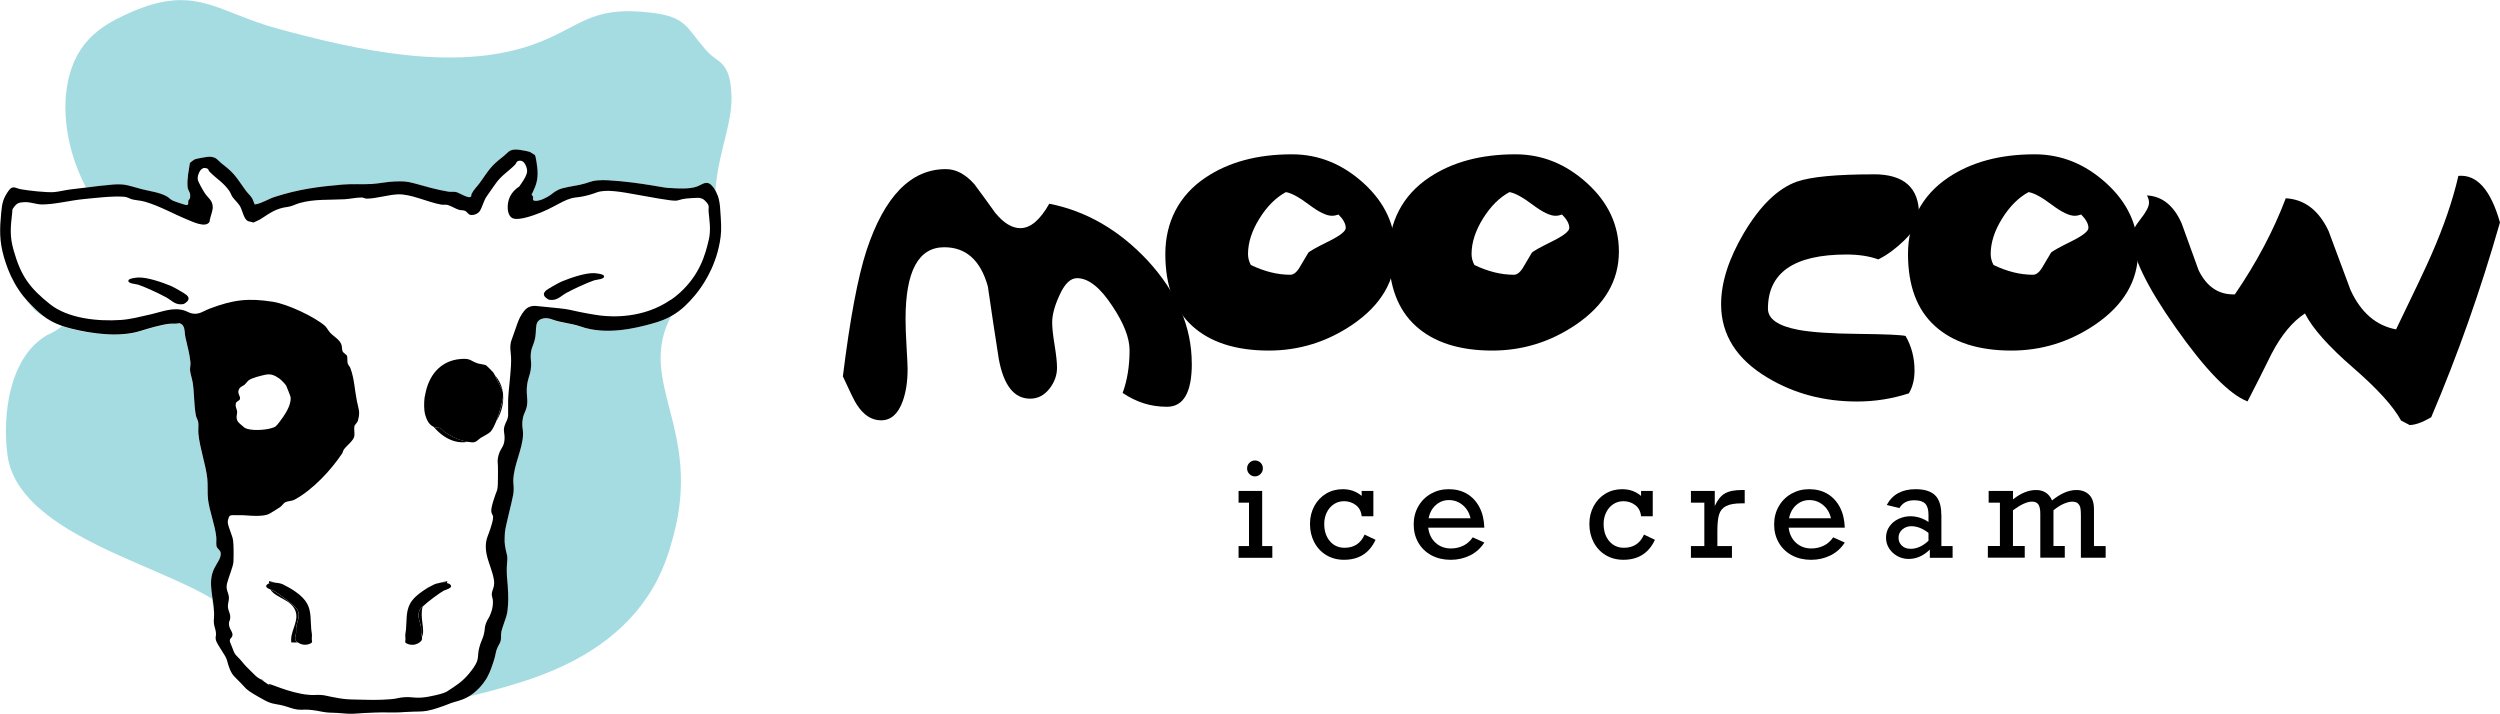
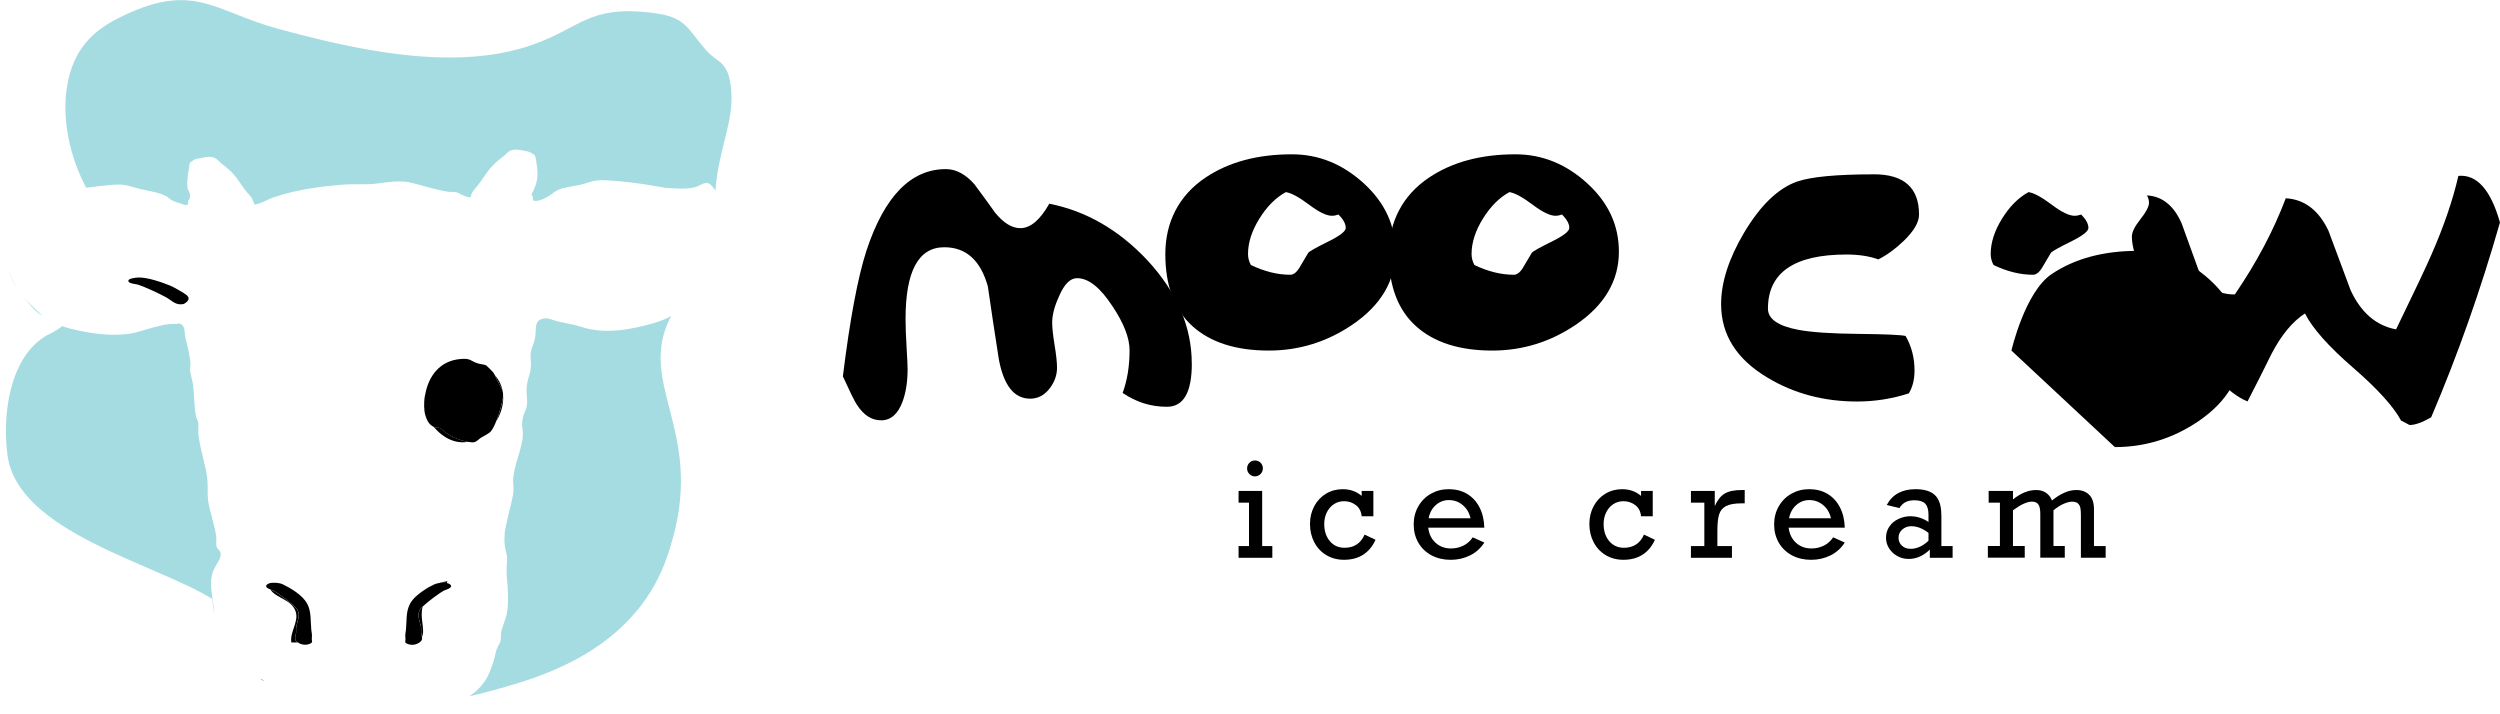
<svg xmlns="http://www.w3.org/2000/svg" viewBox="0 0 536.91 153.36" data-name="Layer 2" id="Layer_2">
  <defs>
    <style>
      .cls-1 {
        fill: #a4dce2;
      }
    </style>
  </defs>
  <g data-name="Layer 1" id="Layer_1-2">
    <g>
      <path d="M30.39,40.64c1.73.44,3.86.67,5.43,1.57.42.24.71.62,1.21.87.36.18,2.79,1.02,3.04.98.51-.08.24-.59.35-.95.06-.22.31-.24.37-.67.17-1.16-.46-1.4-.53-2.2-.17-1.75.24-3.51.49-5.23.04-.08.93-.72,1.04-.77.35-.16,2.65-.56,3.08-.56,1.62,0,1.82.77,2.85,1.56,2.66,2.03,3.02,2.91,4.93,5.57.44.62,1.08,1.18,1.46,1.78.17.27.48,1.31.61,1.34,1.54-.24,2.85-1.18,4.3-1.64,5.08-1.62,9.18-2.17,14.48-2.63,2.15-.19,4.29,0,6.35-.13,1.55-.1,3.16-.46,4.78-.53,1.74-.07,2.56-.07,4.18.36,2.45.65,4.95,1.43,7.51,1.83.56.09,1.16-.03,1.6.07.63.14,2.79,1.56,3.21.96.07-.1.04-.39.13-.58.47-.96,1.17-1.54,1.77-2.38,1.92-2.67,2.25-3.52,4.93-5.57,1.04-.79,1.23-1.56,2.85-1.56.56,0,2.45.34,2.98.53.09.03,1,.6,1.04.65.25.26.55,2.78.58,3.3.12,1.93-.26,3.15-1.1,4.86-.06.12-.12.23-.18.33.1.22.19.23.27.37.18.33-.08.63.11.84.05.05.12.09.25.12,1.04.21,2.82-.84,3.04-.98h0c.2-.13.36-.24.48-.32.3-.22.5-.38.73-.55,0,0,.31-.22.82-.48.95-.49,3.17-.78,4.61-1.08,2.01-.42,2.13-.79,3.85-.96.87-.09,1.54-.06,2.27-.02,3.66.2,6.96.7,9.07,1.04,3.46.55,3.07.56,3.66.59,3.05.19,5.39.33,7.1-.62.28-.16,1.06-.63,1.79-.37.12.04.37.15.8.65.28.32.49.65.65.94.72-9.27,4.09-14.81,3.38-21.99-.19-1.89-.56-3.57-1.64-4.92-.97-1.22-2.25-1.57-3.82-3.38-4.21-4.86-4.19-7.08-11.79-7.97-13.38-1.56-14.97,3.24-25.41,6.91-16.73,5.88-37.9,1.11-54.67-3.45-14.02-3.81-18.18-10.51-34.66-2.07-3.96,2.03-6.56,4.52-8.18,7.34-4.33,7.54-3.52,19.03,1.66,28.88,1.92-.24,3.84-.49,5.75-.64,2.7-.21,3.62.35,6.12.99Z" class="cls-1" />
      <path d="M5.92,64.72c-.3-.32-.59-.66-.87-1.01,0,0,0,0,0,0,1.72,2.2,2.63,3.37,4.1,4.07h0c-1.05-.82-2.06-1.82-3.23-3.07Z" class="cls-1" />
      <path d="M46,122.17c.68-1.36,1.53-2.28,1.39-3.39-.07-.57-.8-.9-.9-1.44-.1-.58.01-1.38-.04-1.9-.26-2.63-1.47-5.62-1.77-8.09-.17-1.44,0-3.1-.16-4.51-.33-3.01-1.62-6.55-1.91-9.62-.08-.79.07-1.67-.03-2.44-.07-.5-.41-.98-.5-1.44-.43-2.2-.34-4.72-.67-6.97-.13-.89-.49-1.88-.59-2.71-.06-.51.14-1.18.08-1.82-.17-1.75-.71-3.67-1.09-5.39-.24-1.11.04-2.64-1.3-2.98-.72.18-1.47.05-2.19.13-1.74.2-4.46.99-6.13,1.52-4.55,1.45-10.53.62-15.07-.54-.65-.17-1.25-.35-1.8-.54-.76.77-3.1,1.93-3.25,1.96C1.96,76.72.46,89.25,1.61,97.76c2.24,16.54,31.51,23.15,43.97,30.86.1,1.07.24,2.11.4,3.11-.06-3.2-1.48-6.55.02-9.56Z" class="cls-1" />
      <path d="M4.99,63.65c-1.4-1.75-2.5-3.77-3.32-5.87,1,2.83,2.44,4.73,3.32,5.87Z" class="cls-1" />
      <path d="M124.66,70.16c-1.99-.7-4.15-.79-6.13-1.52-.28-.1-1.22-.46-2.19-.13-.14.05-.38.13-.6.31-.72.57-.64,1.64-.71,2.68-.17,2.75-1.19,2.9-1.09,5.39.03.71.13,1.01.08,1.82-.07,1.23-.37,1.95-.59,2.71-.91,3.22.4,4.56-.67,6.97-.12.27-.35.74-.5,1.44-.25,1.17-.08,2.11-.03,2.44.43,2.9-1.48,6.52-1.91,9.62-.08.56-.16,1.12-.11,1.88.03.44.08.64.08,1.13,0,.54-.05,1.02-.13,1.49-.33,1.86-1.67,6.7-1.77,8.09-.05.79-.05,1.59-.05,1.59s0,.17,0,.31c.03,1.1.42,2.5.43,2.54.39,1.41-.12,1.67.07,4.96.05.87.07.58.16,1.86.18,2.54.12,3.94,0,5.01-.04.36-.07.61-.13.95-.16.86-.36,1.2-.81,2.6-.24.74-.36,1.1-.42,1.41-.18,1,.03,1.13-.14,1.9-.18.81-.45.8-.85,1.9-.22.63-.18.75-.42,1.69-.14.55-.4,1.43-.78,2.4-.27.69-.48,1.24-.85,1.9-.24.44-1.16,2.01-2.89,3.38-.48.39-.87.62-.99.69,0,0,0,0,0,0,3.57-.84,7.12-1.81,10.64-2.9,11.48-3.53,21.29-9.14,27.51-18.28,3.54-5.19,4.85-9.96,5.72-13.14,6.31-23.2-8.01-33.13-.44-47.39-.89.51-2.17,1.13-4.45,1.73-3.09.82-9.46,2.51-15.07.54Z" class="cls-1" />
      <path d="M10.06,71.98c.19-.11.38-.22.57-.32-.46.24-.62.33-.57.32Z" class="cls-1" />
      <path d="M1.66,57.74s0,.02.01.03c0-.02-.01-.04-.02-.06,0,.01,0,.02.01.04Z" class="cls-1" />
      <path d="M107.99,84.23c-.2-1.29-.74-2.54-1.7-3.63.3.6.6,1.35.91,1.88.33.55.65,1.1.79,1.74Z" />
      <path d="M91.27,85.06c.01-.09.03-.18.05-.27-.2.81-.28,1.65-.21,2.47-.01-.75.06-1.51.17-2.21Z" />
      <path d="M108.06,84.93c-.02,1.06-.71,3.64-1.5,5.58,1.07-1.73,1.65-3.76,1.49-5.72,0,.05,0,.09,0,.14Z" />
      <path d="M94.57,91.95c-.38-.17-.73-.05-1.03-.14-.15-.05-.3-.1-.43-.17,2.41,2.83,5.06,3.67,7.46,3.25-1.84-.28-3.32-.99-4.95-2.05-.31-.2-.7-.73-1.05-.89Z" />
      <path d="M63.59,135.87c.04-.38-.04-.77.02-1.15.2-1.32.92-2.34.3-3.69-.39-.85-4.22-3.66-5.17-4.16-.11-.06-.38-.14-.65-.25,1.15,1.91,4.84,2.12,5.49,5.03.46,2.06-1.37,4.21-1.01,6.33h1.37c-.06-.04-.12-.08-.18-.13-.69-.58-.24-1.23-.17-1.97Z" />
-       <path d="M59.22,125.16c-.46-.14-.93-.26-1.44-.35-.03.17-.03.34-.04.49.39-.14.94-.18,1.48-.14Z" />
      <path d="M95.98,125.22c.04-.13.08-.26.11-.4-.68.1-1.31.24-1.91.42.59-.1,1.27-.12,1.8-.02Z" />
      <path d="M90.9,126.86c.62-.42,1.27-.79,1.87-1.1-.7.31-1.32.68-1.87,1.1Z" />
      <path d="M90.13,131.03c-.63,1.35.1,2.37.3,3.69.06.38-.02.77.02,1.15.03.31.13.61.18.89.74-1.5-.55-4.15.15-6.48-.32.31-.55.57-.64.75Z" />
-       <path d="M154.1,41.97c-.07-.2-.2-.58-.44-1.02-.16-.3-.37-.62-.65-.94-.43-.49-.68-.6-.8-.65-.73-.26-1.51.21-1.79.37-1.71.95-4.05.8-7.1.62-.59-.04-.2-.04-3.66-.59-2.12-.34-5.42-.84-9.07-1.04-.73-.04-1.4-.06-2.27.02-1.71.17-1.84.54-3.85.96-1.45.3-3.67.59-4.61,1.08-.51.26-.82.48-.82.48-.23.16-.43.33-.73.55-.11.08-.27.19-.48.32h0c-.22.14-2,1.2-3.04.98-.13-.03-.2-.06-.25-.12-.19-.21.07-.51-.11-.84-.08-.15-.17-.16-.27-.37.06-.1.13-.21.18-.33.84-1.71,1.21-2.93,1.1-4.86-.03-.53-.33-3.04-.58-3.3-.04-.04-.95-.61-1.04-.65-.52-.19-2.41-.53-2.98-.53-1.62,0-1.81.77-2.85,1.56-2.68,2.05-3.01,2.9-4.93,5.57-.6.84-1.29,1.42-1.77,2.38-.09.19-.06.48-.13.58-.42.6-2.58-.82-3.21-.96-.44-.1-1.05.01-1.6-.07-2.56-.4-5.06-1.17-7.51-1.83-1.62-.43-2.45-.43-4.18-.36-1.62.07-3.23.43-4.78.53-2.07.13-4.21-.06-6.35.13-5.3.46-9.4,1.01-14.48,2.63-1.45.46-2.77,1.4-4.3,1.64-.13-.03-.44-1.07-.61-1.34-.39-.6-1.02-1.16-1.46-1.78-1.91-2.66-2.27-3.53-4.93-5.57-1.04-.79-1.24-1.57-2.85-1.56-.43,0-2.72.41-3.08.56-.12.05-1,.69-1.04.77-.25,1.72-.66,3.47-.49,5.23.08.81.7,1.04.53,2.2-.06.42-.31.45-.37.67-.11.37.16.87-.35.95-.25.04-2.68-.8-3.04-.98-.5-.25-.79-.63-1.21-.87-1.58-.89-3.7-1.13-5.43-1.57-2.49-.64-3.41-1.2-6.12-.99-1.91.15-3.83.4-5.75.64-1.11.14-2.22.28-3.33.4-1.07.11-2.66.52-3.66.59-1.58.11-5.45-.32-7.1-.62-1.07-.19-1.73-.93-2.59.28-1.21,1.7-1.42,2.7-1.61,4.74-.34,3.55-.42,6,.57,9.51.24.84.52,1.68.84,2.51,0,.02.01.04.02.06,0,0,0,0,0,0,.83,2.11,1.93,4.12,3.32,5.87.02.02.03.04.05.06.28.35.57.68.87,1.01,1.17,1.25,2.18,2.25,3.23,3.07,1.22.95,2.5,1.65,4.16,2.23.56.19,1.15.37,1.8.54,4.54,1.16,10.52,1.99,15.07.54,1.67-.53,4.39-1.32,6.13-1.52.72-.08,1.47.05,2.19-.13,1.35.35,1.06,1.88,1.3,2.98.38,1.72.92,3.64,1.09,5.39.06.64-.14,1.32-.08,1.82.1.83.46,1.83.59,2.71.33,2.26.24,4.77.67,6.97.09.46.43.94.5,1.44.1.77-.05,1.64.03,2.44.29,3.07,1.58,6.62,1.91,9.62.15,1.41-.01,3.07.16,4.51.3,2.47,1.5,5.46,1.77,8.09.05.52-.06,1.33.04,1.9.1.54.83.88.9,1.44.14,1.11-.71,2.03-1.39,3.39-1.5,3.01-.08,6.36-.02,9.56,0,.31,0,.61-.02.92-.03.37-.09.81,0,1.44.12.83.37,1.13.42,1.97.04.66-.11.62-.07,1.13.04.56.24.9,1.27,2.54.79,1.26.9,1.42,1.06,1.83.21.54.18.69.42,1.41.18.53.39,1.14.78,1.76.39.63.61.69,1.97,2.12.85.88.66.76.99,1.06.38.35.93.81,2.75,1.83.96.54,1.44.81,1.83.99,1.68.74,1.85.36,4.31,1.13,1.04.33,1.83.65,3.02.63.31,0,.4-.03.85-.03.24,0,1.06,0,2.54.25,1.08.18,1.21.27,2.04.35.55.06.93.06,1.27.07,1.62.04,2.03.16,3.24.21,1.71.08,1.78-.11,5.71-.24.74-.02,1.11-.04,1.55-.04,1.67-.02,2.39.06,3.95-.01.37-.02.27-.02.92-.06,3.25-.19,3.62-.03,4.97-.28.85-.16,1.56-.38,2.15-.57,1.08-.34,2.13-.76,2.18-.78.3-.12.43-.18.72-.28.74-.27,1.06-.32,1.62-.49.46-.14,1.36-.42,2.33-1,0,0,0,0,0,0,.12-.07.5-.31.99-.69,1.73-1.38,2.65-2.95,2.89-3.38.37-.67.58-1.21.85-1.9.37-.97.63-1.85.78-2.4.24-.94.2-1.07.42-1.69.4-1.1.66-1.1.85-1.9.18-.77-.04-.9.14-1.9.06-.31.18-.68.42-1.41.46-1.4.65-1.74.81-2.6.07-.34.09-.59.13-.95.11-1.07.18-2.47,0-5.01-.09-1.28-.11-.98-.16-1.86-.19-3.29.32-3.55-.07-4.96,0-.03-.4-1.44-.43-2.54,0-.14,0-.31,0-.31s0-.8.05-1.59c.1-1.39,1.43-6.22,1.77-8.09.08-.47.14-.95.13-1.49,0-.49-.06-.69-.08-1.13-.05-.76.03-1.33.11-1.88.44-3.1,2.35-6.73,1.91-9.62-.05-.33-.22-1.26.03-2.44.15-.71.38-1.18.5-1.44,1.07-2.42-.24-3.75.67-6.97.22-.77.52-1.49.59-2.71.05-.82-.05-1.11-.08-1.82-.1-2.49.92-2.64,1.09-5.39.06-1.03-.01-2.1.71-2.68.22-.18.46-.26.6-.31.97-.33,1.91.03,2.19.13,1.98.73,4.14.82,6.13,1.52,5.61,1.97,11.99.28,15.07-.54,2.28-.6,3.56-1.22,4.45-1.73,2.29-1.31,3.66-2.85,4.75-4.1.86-.98,3.68-4.39,5.12-9.53.46-1.66.63-2.96.68-3.37.21-1.75.1-3.21-.11-6.14-.04-.56-.12-1.57-.52-2.78ZM144.07,64.37c-5.91,4.09-12.69,3.7-15.16,3.39-1.35-.17-3.93-.61-6.57-1.23-.91-.21-2.97-.41-7.1-.81-.32-.03-.99-.09-1.7.25-.36.17-.8.49-1.41,1.41-.65.99-.93,1.83-1.27,2.82-1.11,3.26-1.06,2.9-1.13,3.24-.38,1.88.19,1.91,0,5.22-.05.88-.17,2.25-.28,3.36-.05.49-.11,1.02-.18,1.86-.08.89-.12,1.42-.14,2.14,0,.29,0,.75,0,1.67,0,1.39.02,1.38,0,1.55-.11,1.04-.5,1.33-.77,2.22-.34,1.14.06,1.46,0,2.86-.09,1.84-1.03,1.93-1.41,3.95-.19,1.02.04.92,0,3.19-.04,2.25.06,3.43-.37,4.29,0,0-1.24,3.22-1.06,4.17.04.22.1.36.1.36.09.24.18.3.24.49,0,0,.06.18.04.43-.09,1.29-1.15,3.91-1.15,3.91-.78,1.93-.26,3.91-.07,4.66.31,1.2,1.09,2.98,1.38,4.65.05.27.08.55.07.9-.03.91-.35,1.24-.48,1.98-.14.85.21.87.22,2.03.01,1.1-.3,1.96-.5,2.49-.4,1.07-.67,1.12-1.03,2.13-.32.89-.14,1.13-.42,2.26-.22.89-.4,1.09-.71,1.97-.87,2.47-.19,2.95-1.08,4.53-.5.88-1.2,1.73-1.39,1.95-.44.53-.83.92-.98,1.06-.32.32-.6.55-.74.67-.34.29-.72.59-1.69,1.24-.8.54-1.2.81-1.39.91-.24.13-.82.42-2.51.79-1.05.23-1.8.4-2.83.48-1.89.14-2.06-.21-3.9-.06-1.31.1-1.13.27-2.82.42-1.26.11-2.56.13-3.06.13-.56,0-1.18,0-1.38,0-.71,0-1.27-.02-1.69-.03-1.91-.04-2.86-.06-3.25-.1-1.17-.1-2.1-.28-3.24-.5-1.37-.27-1.59-.38-2.4-.42-.9-.05-1.18.05-2.19,0-.87-.04-1.51-.16-2.12-.28-2.03-.39-3.89-1.06-5.22-1.55-.76-.28-1.58-.6-1.63-.5-.05.09.58.48.57.49-.01.02-1.72-1.1-2.15-1.45-.26-.13-.57-.3-.88-.53-.21-.15-.32-.26-1.27-1.2-.69-.69-1.04-1.04-1.13-1.13-.83-.88-.71-.89-1.48-1.69-.54-.56-.74-.72-1-1.16-.14-.24-.12-.26-.44-1.07-.48-1.19-.62-1.39-.55-1.74.09-.45.37-.39.51-.82.3-.88-.75-1.44-.71-2.75.02-.56.21-.46.27-1.12.1-1.08-.42-1.34-.5-2.49-.04-.6.29-1.4.22-2.03-.11-1.07-.7-1.54-.41-2.88.26-1.19,1.32-3.64,1.38-4.65.06-1.03.07-3.7-.07-4.66-.16-1.1-1.08-2.86-1.15-3.91-.02-.27.21-1.1.38-1.29.29-.33,1.17-.16,1.63-.19,1.41-.08,2.64.15,4.01.14.97,0,2.23-.03,3.09-.55.65-.39,1.51-.91,2.15-1.34.39-.26.73-.87,1.14-1.06.57-.27,1.29-.17,2.02-.57,3.85-2.09,7.8-6.34,10.18-9.93.12-.18.15-.52.34-.8.58-.84,2.15-1.95,2.26-2.92.07-.64-.11-1.48,0-2.07.07-.35.62-.74.75-1.2.54-1.95.16-2.4-.2-4.15-.5-2.43-.54-4.82-1.41-7.14-.13-.34-.44-.64-.53-.89-.21-.57-.05-1.37-.19-1.76-.07-.19-.8-.64-.92-.89-.19-.4-.14-1.01-.26-1.43-.33-1.12-1.66-1.8-2.43-2.62-.4-.43-.78-1.19-1.13-1.49-2.36-2.02-8.06-4.67-11.13-5.16-5.38-.86-8.59-.44-13.65,1.47-1.33.5-2.27,1.38-3.86,1.01-.6-.14-1.01-.45-1.58-.62-2.45-.75-4.77.28-7.1.81-2.17.49-4.39,1.09-6.57,1.23-4.89.33-11.28-.3-15.16-3.39-4.39-3.5-6.25-6.06-7.8-11.52-.89-3.11-.68-4.98-.32-8.14.08-.67-.12-.55.43-1.26.64-.83,1.09-.93,2.13-.99,1.32-.09,2.59.49,3.87.49,2.68,0,6.04-.87,8.82-1.14,2.47-.24,6.41-.72,8.82-.51.71.06,1.17.43,1.74.57.87.21,1.8.22,2.76.51,3.18.93,6.09,2.62,9.02,3.81,1.12.45,3.98,1.9,4.8.47.07-1.02.72-2.21.68-3.21-.06-1.4-1-1.88-1.68-2.89-.36-.53-1.46-2.43-1.54-2.97-.12-.83.5-2.54,1.5-2.47.93.07.68.43,1.06.82,1.47,1.5,3.01,2.33,4.26,4.17.24.36.42.91.62,1.2.52.75,1.28,1.34,1.72,2.17.44.84.76,2.63,1.62,3.05.07.03,1.13.3,1.19.3.08,0,1.39-.65,1.52-.73,2.06-1.33,3.32-2.32,5.85-2.63.88-.11,1.67-.58,2.52-.82,3.19-.9,6.43-.64,9.68-.82,1.11-.06,2.55-.38,3.65-.38.4,0,.7.26,1.14.25,2.11-.03,4.47-.82,6.61-.92,2.83-.13,6.41,1.69,9.35,2.2.44.08.88-.04,1.36.07.62.15,1.7.82,2.45,1.05.41.12.91.04,1.33.23.4.18.62.74,1.1.85.72.16,1.69-.24,2.07-.86.65-1.07.73-2.13,1.6-3.32.61-.84,1.12-1.58,1.71-2.44,1.25-1.83,2.79-2.67,4.26-4.17.32-.33.2-.77.98-.84.74-.07,1.2.69,1.41,1.3.33.96.17,1.44-.27,2.31-.33.65-.83,1.33-1.24,1.94-.24.15-.48.33-.71.53-.35.31-1.41,1.27-1.68,2.89-.05.29-.39,2.31.68,3.21.27.23,1.11.8,4.8-.47,4.61-1.58,6.38-3.51,9.02-3.81.31-.03,1.37-.13,2.76-.51.92-.25,1.56-.5,1.74-.57,2.01-.75,5.29-.13,8.82.51,7.56,1.38,8.09,1.37,8.82,1.14,1.1-.36,2.03-.4,3.87-.49.3-.01.83-.03,1.34.27.34.2.58.49.79.72.28.33.35.52.38.62.09.3.05.56.04.64-.12.95.4,2.95.26,5.18-.07,1.07-.27,1.81-.57,2.96-.37,1.37-1.02,3.74-2.71,6.32-.58.88-2.22,3.22-5.09,5.2ZM51.43,83.4c.25-.36.85-.56,1.1-.78.3-.27.57-.69.84-.91.66-.55,2.57-.99,3.47-1.2,1.31-.3,2.06.04,3.16.79.33.23,1.28,1.19,1.46,1.52.09.16.97,2.39.97,2.53.07,1.47-.81,2.99-1.6,4.16-.27.41-1.31,1.83-1.63,2.06-.31.22-.57.27-.91.38-1.33.43-4.52.64-5.73-.07-.18-.11-1.35-1.13-1.45-1.3-.59-.96-.12-1.47-.19-2.26-.05-.53-.43-.86-.27-1.68.1-.48.76-.52.88-.94.19-.67-.79-1.29-.09-2.29Z" />
      <path d="M56.04,145.87s.03.05.1.1c.35.17.6.26.6.25,0-.01-.68-.39-.71-.35Z" />
      <path d="M108.05,84.79c0-.19-.03-.38-.06-.56-.14-.64-.46-1.19-.79-1.74-.31-.53-.61-1.28-.91-1.88-.13-.25-.25-.48-.38-.65-.1-.13-1.39-1.45-1.49-1.49-.46-.22-1.3-.26-1.79-.42-1.69-.55-1.48-1.14-3.72-.95-4.41.37-6.89,3.61-7.6,7.7-.02.09-.03.18-.05.27-.11.7-.18,1.46-.17,2.21.01.66.09,1.31.26,1.91.31,1.04.78,1.99,1.74,2.46.13.07.28.12.43.17.3.09.65-.03,1.03.14.35.16.74.69,1.05.89,1.64,1.06,3.11,1.77,4.95,2.05.27.04.54.07.82.1.91.07,1.32-.61,1.87-.96.6-.38,1.66-.85,2.14-1.36.36-.38.77-1.19,1.16-2.14.78-1.94,1.48-4.52,1.5-5.58,0-.05,0-.1,0-.14Z" />
      <path d="M66.96,137.18c.1-1.08-.02-1.06-.11-1.96-.19-1.88.05-3.87-.89-5.59-.98-1.79-3.4-3.25-5.2-4.13-.35-.17-.93-.3-1.53-.34-.54-.04-1.09,0-1.48.14-.11.04-.21.09-.29.15-.73.53,0,.91.64,1.16.28.11.54.19.65.25.95.5,4.77,3.31,5.17,4.16.63,1.35-.1,2.37-.3,3.69-.06.38.02.77-.02,1.15-.07.74-.52,1.39.17,1.97.06.05.12.09.18.13.78.55,1.78.67,2.66.27.68-.31.31-.56.35-1.06Z" />
      <path d="M36.71,61.41c-1.87-.77-5.02-1.88-7-1.81-.41.01-2.02.18-2.13.61-.19.73,1.6.76,2.13.94,1.62.56,4.37,1.84,5.89,2.66,1.33.72,2.07,1.83,3.82,1.49.14-.03.7-.45.8-.56.39-.46.37-.89-.08-1.32-.38-.37-2.85-1.77-3.44-2.01Z" />
      <path d="M96.58,125.45c-.15-.11-.36-.18-.6-.23-.53-.11-1.21-.08-1.8.02-.36.06-.68.15-.9.26-.17.08-.34.17-.51.26-.6.31-1.25.68-1.87,1.1-1.16.78-2.24,1.71-2.82,2.77-.94,1.72-.71,3.7-.89,5.59-.09.9-.22.88-.11,1.96.05.5-.33.75.35,1.06.95.44,2.04.27,2.84-.4.4-.33.42-.7.35-1.08-.05-.28-.15-.58-.18-.89-.04-.38.04-.77-.02-1.15-.2-1.32-.92-2.34-.3-3.69.08-.18.32-.44.64-.75,1.22-1.17,3.78-3.02,4.53-3.42.38-.2,2.33-.64,1.29-1.41Z" />
-       <path d="M127.6,58.66c-1.98-.07-5.13,1.04-7,1.81-.59.24-3.06,1.63-3.44,2.01-.44.44-.47.87-.08,1.32.1.11.66.53.8.56,1.75.34,2.49-.77,3.82-1.49,1.52-.83,4.28-2.1,5.89-2.66.53-.18,2.32-.21,2.13-.94-.11-.43-1.72-.59-2.13-.61Z" />
    </g>
    <g>
      <g>
        <path d="M255.96,78.09c0,6.18-1.78,9.27-5.33,9.27s-6.56-.99-9.53-2.97c.99-2.68,1.49-5.74,1.49-9.18,0-2.62-1.22-5.77-3.67-9.44-2.62-4.02-5.16-6.03-7.61-6.03-1.46,0-2.74,1.28-3.85,3.85-.99,2.16-1.49,4.05-1.49,5.68,0,1.11.17,2.73.52,4.85.35,2.13.52,3.75.52,4.85,0,1.63-.55,3.15-1.66,4.55-1.11,1.4-2.48,2.1-4.11,2.1-3.44,0-5.68-2.83-6.73-8.48-.82-5.19-1.6-10.41-2.36-15.65-1.57-5.6-4.69-8.39-9.36-8.39-5.54,0-8.31,5.13-8.31,15.39,0,1.57.07,3.6.22,6.08.15,2.48.22,4.04.22,4.68,0,2.68-.35,4.98-1.05,6.91-.99,2.74-2.54,4.11-4.63,4.11s-3.79-1.14-5.25-3.41c-.47-.7-1.46-2.71-2.97-6.03,1.52-12.3,3.21-21.31,5.07-27.02,3.85-11.66,9.53-17.49,17.05-17.49,2.16,0,4.2,1.08,6.12,3.24,1.52,2.04,3,4.08,4.46,6.12,1.81,2.22,3.61,3.32,5.42,3.32,2.16,0,4.23-1.75,6.21-5.25,7.93,1.57,14.95,5.63,21.07,12.15,6.35,6.88,9.53,14.28,9.53,22.21Z" />
        <path d="M272.49,75.29c-7.05,0-12.52-1.75-16.4-5.25-3.88-3.5-5.82-8.66-5.82-15.48s2.89-12.59,8.66-16.44c4.95-3.32,11.13-4.98,18.54-4.98,5.71,0,10.84,2.07,15.39,6.21,4.55,4.14,6.82,9.04,6.82,14.69,0,6.24-3.06,11.46-9.18,15.65-5.48,3.73-11.49,5.6-18.01,5.6ZM287.44,46.08c-.47.17-.93.26-1.4.26-1.17,0-2.81-.8-4.94-2.41-2.13-1.6-3.78-2.49-4.94-2.67-2.16,1.17-4.05,3.06-5.68,5.68-1.63,2.62-2.45,5.16-2.45,7.61,0,.82.2,1.6.61,2.36,2.91,1.4,5.74,2.1,8.48,2.1.76,0,1.49-.64,2.19-1.92,1.05-1.81,1.6-2.74,1.66-2.8.29-.35,1.81-1.19,4.55-2.54,2.33-1.17,3.5-2.1,3.5-2.8,0-.87-.52-1.84-1.57-2.89Z" />
        <path d="M320.49,75.29c-7.05,0-12.52-1.75-16.4-5.25-3.88-3.5-5.82-8.66-5.82-15.48s2.89-12.59,8.66-16.44c4.95-3.32,11.13-4.98,18.54-4.98,5.71,0,10.84,2.07,15.39,6.21,4.55,4.14,6.82,9.04,6.82,14.69,0,6.24-3.06,11.46-9.18,15.65-5.48,3.73-11.49,5.6-18.01,5.6ZM335.45,46.08c-.47.17-.93.26-1.4.26-1.17,0-2.81-.8-4.94-2.41-2.13-1.6-3.78-2.49-4.94-2.67-2.16,1.17-4.05,3.06-5.68,5.68-1.63,2.62-2.45,5.16-2.45,7.61,0,.82.2,1.6.61,2.36,2.91,1.4,5.74,2.1,8.48,2.1.76,0,1.49-.64,2.19-1.92,1.05-1.81,1.6-2.74,1.66-2.8.29-.35,1.81-1.19,4.55-2.54,2.33-1.17,3.5-2.1,3.5-2.8,0-.87-.52-1.84-1.57-2.89Z" />
        <path d="M402.43,37.43c6.47,0,9.71,2.88,9.71,8.66,0,1.63-1.08,3.5-3.24,5.6-1.81,1.75-3.64,3.09-5.51,4.02-1.92-.7-4.2-1.05-6.82-1.05-11.25,0-16.88,3.88-16.88,11.63,0,2.22,2.19,3.73,6.56,4.55,2.8.52,7.14.82,13.03.87,5.65.06,8.98.21,9.97.44,1.28,2.22,1.92,4.69,1.92,7.43,0,1.92-.41,3.56-1.22,4.9-3.62,1.17-7.32,1.75-11.11,1.75-7.11,0-13.5-1.69-19.15-5.07-6.7-3.96-10.06-9.24-10.06-15.83,0-4.66,1.63-9.76,4.9-15.3,3.5-5.89,7.29-9.56,11.37-11.02,3.03-1.05,8.54-1.57,16.53-1.57Z" />
-         <path d="M431.98,75.29c-7.05,0-12.52-1.75-16.4-5.25-3.88-3.5-5.81-8.66-5.81-15.48s2.89-12.59,8.66-16.44c4.95-3.32,11.13-4.98,18.54-4.98,5.71,0,10.84,2.07,15.39,6.21,4.55,4.14,6.82,9.04,6.82,14.69,0,6.24-3.06,11.46-9.18,15.65-5.48,3.73-11.49,5.6-18.01,5.6ZM446.94,46.08c-.47.17-.93.26-1.4.26-1.17,0-2.81-.8-4.94-2.41-2.13-1.6-3.77-2.49-4.94-2.67-2.16,1.17-4.05,3.06-5.68,5.68-1.63,2.62-2.45,5.16-2.45,7.61,0,.82.2,1.6.61,2.36,2.91,1.4,5.74,2.1,8.48,2.1.76,0,1.49-.64,2.19-1.92,1.05-1.81,1.6-2.74,1.66-2.8.29-.35,1.81-1.19,4.55-2.54,2.33-1.17,3.5-2.1,3.5-2.8,0-.87-.52-1.84-1.57-2.89Z" />
+         <path d="M431.98,75.29s2.89-12.59,8.66-16.44c4.95-3.32,11.13-4.98,18.54-4.98,5.71,0,10.84,2.07,15.39,6.21,4.55,4.14,6.82,9.04,6.82,14.69,0,6.24-3.06,11.46-9.18,15.65-5.48,3.73-11.49,5.6-18.01,5.6ZM446.94,46.08c-.47.17-.93.26-1.4.26-1.17,0-2.81-.8-4.94-2.41-2.13-1.6-3.77-2.49-4.94-2.67-2.16,1.17-4.05,3.06-5.68,5.68-1.63,2.62-2.45,5.16-2.45,7.61,0,.82.2,1.6.61,2.36,2.91,1.4,5.74,2.1,8.48,2.1.76,0,1.49-.64,2.19-1.92,1.05-1.81,1.6-2.74,1.66-2.8.29-.35,1.81-1.19,4.55-2.54,2.33-1.17,3.5-2.1,3.5-2.8,0-.87-.52-1.84-1.57-2.89Z" />
        <path d="M536.91,47.74c-4.14,14.51-9.07,28.48-14.78,41.88-1.92,1.11-3.47,1.66-4.63,1.66l-1.84-.96c-1.63-3.03-5.07-6.82-10.32-11.37-5.25-4.55-8.69-8.42-10.32-11.63-2.68,1.75-5.07,4.63-7.17,8.66-1.69,3.44-3.41,6.85-5.16,10.23-3.91-1.52-9.02-6.76-15.35-15.74-6.33-8.98-9.49-15.53-9.49-19.67,0-.93.61-2.17,1.84-3.72,1.22-1.54,1.84-2.72,1.84-3.54,0-.53-.15-1.05-.44-1.57,3.26.17,5.74,2.16,7.43,5.95,1.22,3.38,2.45,6.76,3.67,10.14,1.75,3.56,4.34,5.28,7.78,5.16,4.66-6.82,8.31-13.7,10.93-20.64,4.02.23,7.08,2.57,9.18,7,1.57,4.2,3.15,8.42,4.72,12.68,2.21,4.84,5.48,7.67,9.79,8.48,3.96-8.16,6.5-13.52,7.61-16.09,2.68-6.12,4.6-11.75,5.77-16.88,3.96-.35,6.94,2.97,8.92,9.97Z" />
      </g>
      <g>
        <path d="M273.25,117.28v2.51h-7.25v-2.51h2.24v-9.32h-2.24v-2.53h5.07v11.85h2.19ZM271.22,100.6c0,.46-.17.87-.51,1.2-.34.34-.74.51-1.2.51s-.86-.17-1.19-.51-.49-.74-.49-1.2.16-.87.49-1.2.72-.51,1.19-.51.89.16,1.22.49c.33.33.49.73.49,1.22Z" />
        <path d="M292.44,106.47v-1.04h2.51v5.44h-2.51c-.11-1.05-.53-1.85-1.26-2.4-.73-.55-1.57-.83-2.53-.83-.82,0-1.56.22-2.21.66-.65.44-1.15,1.03-1.51,1.78-.36.75-.53,1.56-.53,2.45,0,1.5.4,2.73,1.2,3.68.8.95,1.86,1.43,3.17,1.43,2.03,0,3.47-.94,4.3-2.83l2.35,1.12c-1.32,2.86-3.58,4.29-6.78,4.29-1.43,0-2.7-.34-3.81-1.01-1.11-.67-1.97-1.6-2.58-2.77-.61-1.17-.91-2.48-.91-3.91s.31-2.68.92-3.83c.62-1.15,1.46-2.04,2.53-2.68,1.07-.64,2.27-.96,3.59-.96,1.57,0,2.91.47,4.03,1.42Z" />
        <path d="M318.77,113.33h-12.04c.17,1.38.71,2.46,1.6,3.26s1.99,1.2,3.28,1.2c.95,0,1.83-.2,2.64-.59.81-.39,1.49-.99,2.04-1.8l2.49,1.12c-.78,1.22-1.81,2.14-3.08,2.77-1.27.62-2.65.94-4.15.94s-2.92-.32-4.13-.97c-1.2-.65-2.14-1.55-2.81-2.71-.67-1.16-1-2.46-1-3.91s.33-2.74.99-3.89c.66-1.16,1.56-2.06,2.71-2.71,1.15-.65,2.41-.98,3.8-.98,1.51,0,2.83.33,3.96,1,1.12.67,2.01,1.63,2.66,2.87.65,1.24,1,2.71,1.05,4.41ZM311.16,107.4c-1.07,0-2,.36-2.8,1.07-.8.71-1.32,1.66-1.54,2.83h8.99c-.26-1.18-.82-2.12-1.68-2.83-.86-.72-1.84-1.07-2.96-1.07Z" />
        <path d="M352.44,106.47v-1.04h2.51v5.44h-2.51c-.11-1.05-.53-1.85-1.26-2.4-.73-.55-1.57-.83-2.53-.83-.82,0-1.56.22-2.21.66-.65.44-1.15,1.03-1.51,1.78-.36.75-.53,1.56-.53,2.45,0,1.5.4,2.73,1.2,3.68.8.95,1.86,1.43,3.17,1.43,2.03,0,3.47-.94,4.3-2.83l2.35,1.12c-1.32,2.86-3.58,4.29-6.78,4.29-1.43,0-2.7-.34-3.81-1.01-1.11-.67-1.97-1.6-2.58-2.77-.61-1.17-.91-2.48-.91-3.91s.31-2.68.92-3.83c.62-1.15,1.46-2.04,2.53-2.68,1.07-.64,2.27-.96,3.59-.96,1.57,0,2.91.47,4.03,1.42Z" />
        <path d="M368.83,114.03v3.25h3.13v2.51h-8.81v-2.51h2.88v-9.32h-2.88v-2.53h5.12v3.25c.57-1.28,1.29-2.18,2.14-2.68.85-.51,2.07-.76,3.65-.76h.64v2.86h-.61c-1.53,0-2.67.2-3.42.6-.75.4-1.24,1.01-1.48,1.82s-.36,1.98-.36,3.51Z" />
        <path d="M396.18,113.33h-12.04c.17,1.38.71,2.46,1.6,3.26s1.99,1.2,3.28,1.2c.95,0,1.83-.2,2.64-.59s1.49-.99,2.04-1.8l2.49,1.12c-.78,1.22-1.81,2.14-3.08,2.77-1.27.62-2.65.94-4.15.94s-2.92-.32-4.13-.97c-1.2-.65-2.14-1.55-2.81-2.71-.67-1.16-1-2.46-1-3.91s.33-2.74.99-3.89c.66-1.16,1.56-2.06,2.71-2.71,1.15-.65,2.41-.98,3.8-.98,1.51,0,2.83.33,3.96,1,1.12.67,2.01,1.63,2.66,2.87s1,2.71,1.05,4.41ZM388.57,107.4c-1.07,0-2,.36-2.8,1.07-.8.71-1.32,1.66-1.54,2.83h8.99c-.26-1.18-.82-2.12-1.68-2.83-.86-.72-1.84-1.07-2.96-1.07Z" />
        <path d="M416.94,110.5v6.78h2.41v2.51h-4.89v-1.76c-1.37,1.34-2.89,2.01-4.56,2.01-.88,0-1.69-.21-2.43-.62-.73-.41-1.32-.96-1.76-1.65-.44-.69-.66-1.45-.66-2.29,0-.9.24-1.71.73-2.41.49-.71,1.14-1.25,1.97-1.63.83-.38,1.66-.57,2.5-.57,1.4,0,2.71.41,3.92,1.23v-1.54c0-1.12-.24-1.92-.71-2.4-.47-.48-1.25-.72-2.34-.72-.76,0-1.41.14-1.92.42-.51.28-.94.7-1.28,1.26l-2.71-.67c.61-1.14,1.43-1.99,2.47-2.55,1.04-.56,2.27-.84,3.7-.84,1.92,0,3.33.44,4.21,1.31.89.87,1.33,2.25,1.33,4.14ZM410.28,117.87c1.38,0,2.68-.58,3.89-1.74v-1.68c-1.23-.96-2.46-1.44-3.69-1.44-.75,0-1.39.24-1.93.7-.54.47-.81,1.06-.81,1.77s.24,1.25.71,1.7c.47.45,1.08.68,1.83.68Z" />
        <path d="M429.51,117.28v-9.32h-2.42v-2.53h5.23v1.82c1.68-1.34,3.34-2.01,4.96-2.01s2.8.75,3.42,2.24c1.84-1.49,3.58-2.24,5.21-2.24,1.16,0,2.08.34,2.77,1.02s1.03,1.73,1.03,3.14v7.87h2.51v2.51h-5.32v-9.1c0-.63-.03-1.14-.1-1.53-.06-.39-.23-.72-.5-1-.27-.27-.7-.41-1.28-.41-.52,0-1.12.16-1.82.46s-1.42.77-2.19,1.39v7.67h2.43v2.51h-5.26v-9.46c0-.92-.14-1.58-.42-1.98-.28-.4-.74-.6-1.37-.6-1.04,0-2.4.62-4.08,1.86v7.67h2.53v2.51h-7.92v-2.51h2.58Z" />
      </g>
    </g>
  </g>
</svg>